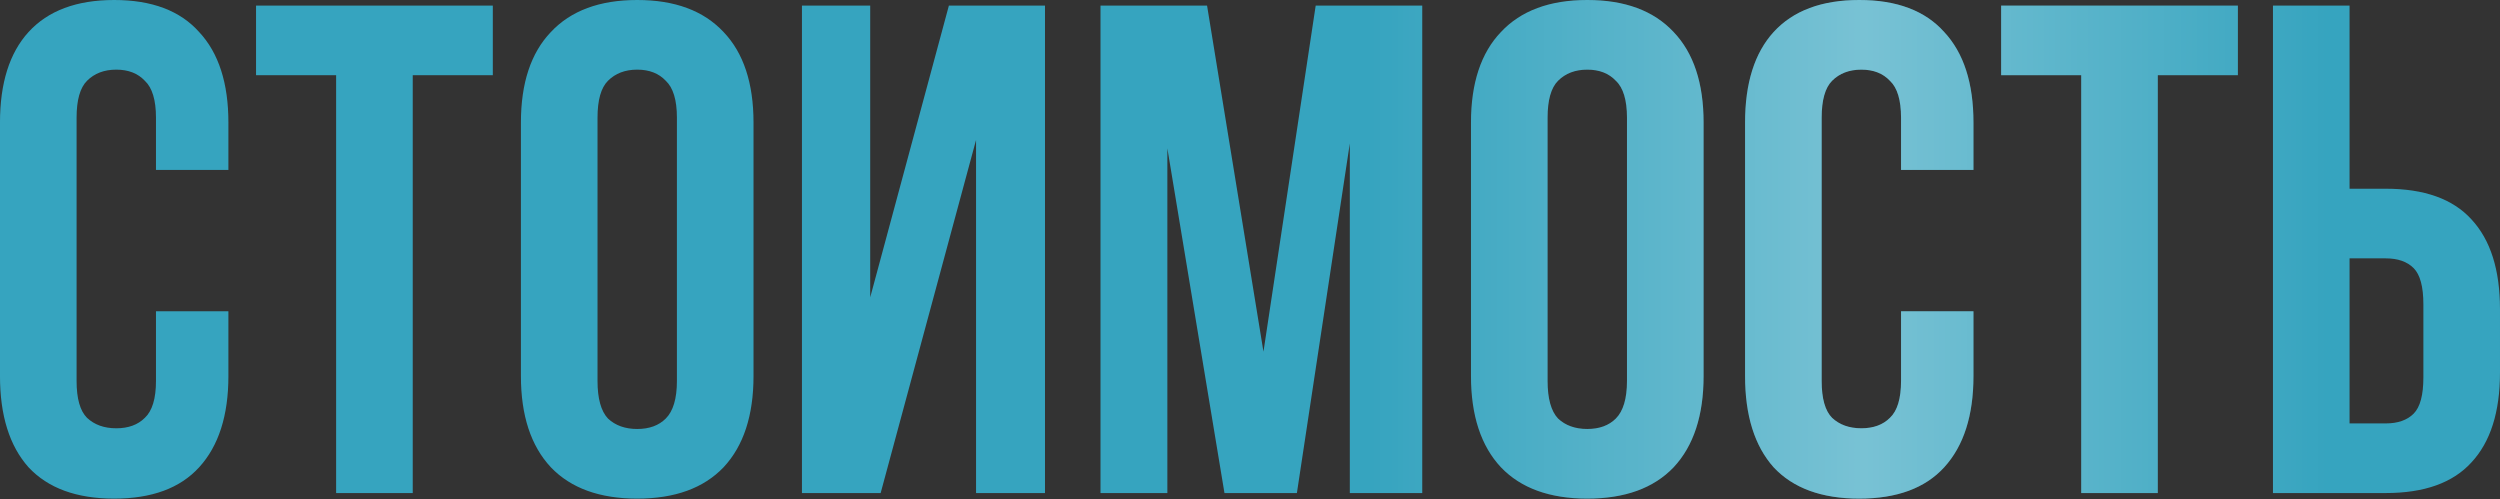
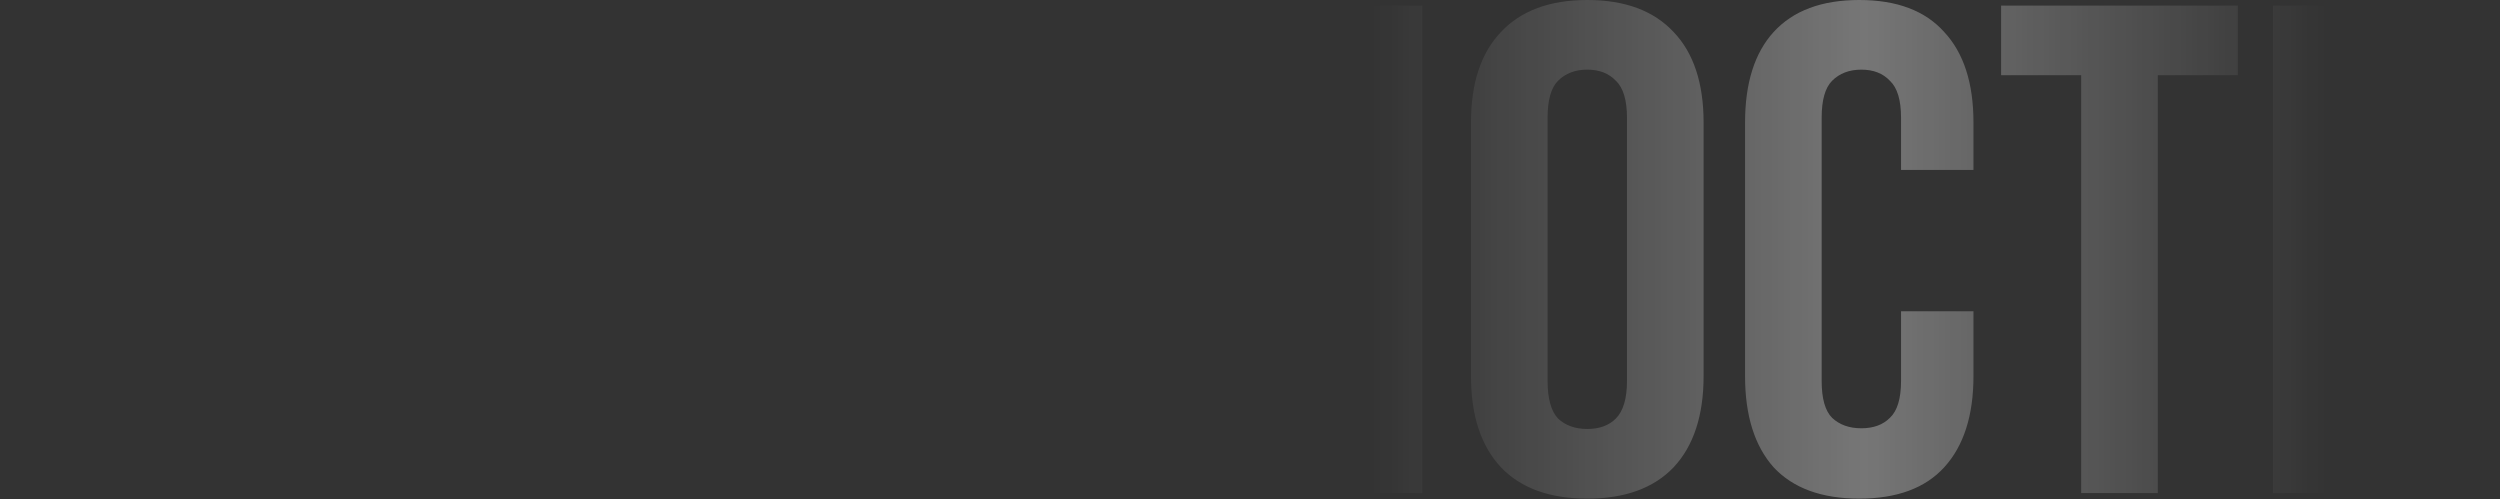
<svg xmlns="http://www.w3.org/2000/svg" width="1867" height="373" viewBox="0 0 1867 373" fill="none">
  <rect x="0" y="0" width="1867" height="373" fill="#333333" stroke="none" />
-   <path d="M170.57 232.471V280.838C170.57 310.308 163.289 333.018 148.727 348.967C134.511 364.569 113.362 372.37 85.278 372.37C57.194 372.37 35.871 364.569 21.31 348.967C7.094 333.018 -0.013 310.308 -0.013 280.838V91.532C-0.013 62.062 7.094 39.525 21.31 23.923C35.871 7.975 57.194 0 85.278 0C113.362 0 134.511 7.975 148.727 23.923C163.289 39.525 170.57 62.062 170.57 91.532V126.897H116.482V87.892C116.482 74.717 113.709 65.529 108.161 60.328C102.961 54.781 95.853 52.007 86.838 52.007C77.824 52.007 70.543 54.781 64.995 60.328C59.795 65.529 57.194 74.717 57.194 87.892V284.478C57.194 297.653 59.795 306.841 64.995 312.042C70.543 317.243 77.824 319.843 86.838 319.843C95.853 319.843 102.961 317.243 108.161 312.042C113.709 306.841 116.482 297.653 116.482 284.478V232.471H170.57ZM191.214 4.161H368.038V56.168H308.23V368.209H251.022V56.168H191.214V4.161ZM446.231 284.478C446.231 297.653 448.831 307.015 454.032 312.562C459.579 317.763 466.86 320.363 475.875 320.363C484.889 320.363 491.997 317.763 497.198 312.562C502.745 307.015 505.519 297.653 505.519 284.478V87.892C505.519 74.717 502.745 65.529 497.198 60.328C491.997 54.781 484.889 52.007 475.875 52.007C466.86 52.007 459.579 54.781 454.032 60.328C448.831 65.529 446.231 74.717 446.231 87.892V284.478ZM389.023 91.532C389.023 62.062 396.478 39.525 411.386 23.923C426.295 7.975 447.791 0 475.875 0C503.959 0 525.455 7.975 540.363 23.923C555.272 39.525 562.726 62.062 562.726 91.532V280.838C562.726 310.308 555.272 333.018 540.363 348.967C525.455 364.569 503.959 372.37 475.875 372.37C447.791 372.37 426.295 364.569 411.386 348.967C396.478 333.018 389.023 310.308 389.023 280.838V91.532ZM657.668 368.209H598.9V4.161H649.867V222.07L708.634 4.161H780.404V368.209H728.917V104.534L657.668 368.209ZM943.556 262.635L982.561 4.161H1062.13V368.209H1008.04V107.134L968.519 368.209H914.432L871.786 110.775V368.209H821.859V4.161H901.43L943.556 262.635ZM1155.74 284.478C1155.74 297.653 1158.34 307.015 1163.54 312.562C1169.09 317.763 1176.37 320.363 1185.38 320.363C1194.4 320.363 1201.51 317.763 1206.71 312.562C1212.25 307.015 1215.03 297.653 1215.03 284.478V87.892C1215.03 74.717 1212.25 65.529 1206.71 60.328C1201.51 54.781 1194.4 52.007 1185.38 52.007C1176.37 52.007 1169.09 54.781 1163.54 60.328C1158.34 65.529 1155.74 74.717 1155.74 87.892V284.478ZM1098.53 91.532C1098.53 62.062 1105.99 39.525 1120.9 23.923C1135.8 7.975 1157.3 0 1185.38 0C1213.47 0 1234.96 7.975 1249.87 23.923C1264.78 39.525 1272.24 62.062 1272.24 91.532V280.838C1272.24 310.308 1264.78 333.018 1249.87 348.967C1234.96 364.569 1213.47 372.37 1185.38 372.37C1157.3 372.37 1135.8 364.569 1120.9 348.967C1105.99 333.018 1098.53 310.308 1098.53 280.838V91.532ZM1473.79 232.471V280.838C1473.79 310.308 1466.51 333.018 1451.95 348.967C1437.73 364.569 1416.58 372.37 1388.5 372.37C1360.42 372.37 1339.09 364.569 1324.53 348.967C1310.32 333.018 1303.21 310.308 1303.21 280.838V91.532C1303.21 62.062 1310.32 39.525 1324.53 23.923C1339.09 7.975 1360.42 0 1388.5 0C1416.58 0 1437.73 7.975 1451.95 23.923C1466.51 39.525 1473.79 62.062 1473.79 91.532V126.897H1419.7V87.892C1419.7 74.717 1416.93 65.529 1411.38 60.328C1406.18 54.781 1399.07 52.007 1390.06 52.007C1381.05 52.007 1373.76 54.781 1368.22 60.328C1363.02 65.529 1360.42 74.717 1360.42 87.892V284.478C1360.42 297.653 1363.02 306.841 1368.22 312.042C1373.76 317.243 1381.05 319.843 1390.06 319.843C1399.07 319.843 1406.18 317.243 1411.38 312.042C1416.93 306.841 1419.7 297.653 1419.7 284.478V232.471H1473.79ZM1494.44 4.161H1671.26V56.168H1611.45V368.209H1554.24V56.168H1494.44V4.161ZM1781.7 316.202C1790.71 316.202 1797.65 313.776 1802.5 308.922C1807.35 304.068 1809.78 295.053 1809.78 281.878V227.271C1809.78 214.095 1807.35 205.081 1802.5 200.227C1797.65 195.373 1790.71 192.946 1781.7 192.946H1754.65V316.202H1781.7ZM1697.45 368.209V4.161H1754.65V140.939H1781.7C1810.47 140.939 1831.8 148.567 1845.67 163.822C1859.88 179.077 1866.99 201.44 1866.99 230.911V278.237C1866.99 307.708 1859.88 330.071 1845.67 345.326C1831.8 360.582 1810.47 368.209 1781.7 368.209H1697.45Z" fill="#36A4BF" />
  <path d="M170.57 232.471V280.838C170.57 310.308 163.289 333.018 148.727 348.967C134.511 364.569 113.362 372.37 85.278 372.37C57.194 372.37 35.871 364.569 21.31 348.967C7.094 333.018 -0.013 310.308 -0.013 280.838V91.532C-0.013 62.062 7.094 39.525 21.31 23.923C35.871 7.975 57.194 0 85.278 0C113.362 0 134.511 7.975 148.727 23.923C163.289 39.525 170.57 62.062 170.57 91.532V126.897H116.482V87.892C116.482 74.717 113.709 65.529 108.161 60.328C102.961 54.781 95.853 52.007 86.838 52.007C77.824 52.007 70.543 54.781 64.995 60.328C59.795 65.529 57.194 74.717 57.194 87.892V284.478C57.194 297.653 59.795 306.841 64.995 312.042C70.543 317.243 77.824 319.843 86.838 319.843C95.853 319.843 102.961 317.243 108.161 312.042C113.709 306.841 116.482 297.653 116.482 284.478V232.471H170.57ZM191.214 4.161H368.038V56.168H308.23V368.209H251.022V56.168H191.214V4.161ZM446.231 284.478C446.231 297.653 448.831 307.015 454.032 312.562C459.579 317.763 466.86 320.363 475.875 320.363C484.889 320.363 491.997 317.763 497.198 312.562C502.745 307.015 505.519 297.653 505.519 284.478V87.892C505.519 74.717 502.745 65.529 497.198 60.328C491.997 54.781 484.889 52.007 475.875 52.007C466.86 52.007 459.579 54.781 454.032 60.328C448.831 65.529 446.231 74.717 446.231 87.892V284.478ZM389.023 91.532C389.023 62.062 396.478 39.525 411.386 23.923C426.295 7.975 447.791 0 475.875 0C503.959 0 525.455 7.975 540.363 23.923C555.272 39.525 562.726 62.062 562.726 91.532V280.838C562.726 310.308 555.272 333.018 540.363 348.967C525.455 364.569 503.959 372.37 475.875 372.37C447.791 372.37 426.295 364.569 411.386 348.967C396.478 333.018 389.023 310.308 389.023 280.838V91.532ZM657.668 368.209H598.9V4.161H649.867V222.07L708.634 4.161H780.404V368.209H728.917V104.534L657.668 368.209ZM943.556 262.635L982.561 4.161H1062.13V368.209H1008.04V107.134L968.519 368.209H914.432L871.786 110.775V368.209H821.859V4.161H901.43L943.556 262.635ZM1155.74 284.478C1155.74 297.653 1158.34 307.015 1163.54 312.562C1169.09 317.763 1176.37 320.363 1185.38 320.363C1194.4 320.363 1201.51 317.763 1206.71 312.562C1212.25 307.015 1215.03 297.653 1215.03 284.478V87.892C1215.03 74.717 1212.25 65.529 1206.71 60.328C1201.51 54.781 1194.4 52.007 1185.38 52.007C1176.37 52.007 1169.09 54.781 1163.54 60.328C1158.34 65.529 1155.74 74.717 1155.74 87.892V284.478ZM1098.53 91.532C1098.53 62.062 1105.99 39.525 1120.9 23.923C1135.8 7.975 1157.3 0 1185.38 0C1213.47 0 1234.96 7.975 1249.87 23.923C1264.78 39.525 1272.24 62.062 1272.24 91.532V280.838C1272.24 310.308 1264.78 333.018 1249.87 348.967C1234.96 364.569 1213.47 372.37 1185.38 372.37C1157.3 372.37 1135.8 364.569 1120.9 348.967C1105.99 333.018 1098.53 310.308 1098.53 280.838V91.532ZM1473.79 232.471V280.838C1473.79 310.308 1466.51 333.018 1451.95 348.967C1437.73 364.569 1416.58 372.37 1388.5 372.37C1360.42 372.37 1339.09 364.569 1324.53 348.967C1310.32 333.018 1303.21 310.308 1303.21 280.838V91.532C1303.21 62.062 1310.32 39.525 1324.53 23.923C1339.09 7.975 1360.42 0 1388.5 0C1416.58 0 1437.73 7.975 1451.95 23.923C1466.51 39.525 1473.79 62.062 1473.79 91.532V126.897H1419.7V87.892C1419.7 74.717 1416.93 65.529 1411.38 60.328C1406.18 54.781 1399.07 52.007 1390.06 52.007C1381.05 52.007 1373.76 54.781 1368.22 60.328C1363.02 65.529 1360.42 74.717 1360.42 87.892V284.478C1360.42 297.653 1363.02 306.841 1368.22 312.042C1373.76 317.243 1381.05 319.843 1390.06 319.843C1399.07 319.843 1406.18 317.243 1411.38 312.042C1416.93 306.841 1419.7 297.653 1419.7 284.478V232.471H1473.79ZM1494.44 4.161H1671.26V56.168H1611.45V368.209H1554.24V56.168H1494.44V4.161ZM1781.7 316.202C1790.71 316.202 1797.65 313.776 1802.5 308.922C1807.35 304.068 1809.78 295.053 1809.78 281.878V227.271C1809.78 214.095 1807.35 205.081 1802.5 200.227C1797.65 195.373 1790.71 192.946 1781.7 192.946H1754.65V316.202H1781.7ZM1697.45 368.209V4.161H1754.65V140.939H1781.7C1810.47 140.939 1831.8 148.567 1845.67 163.822C1859.88 179.077 1866.99 201.44 1866.99 230.911V278.237C1866.99 307.708 1859.88 330.071 1845.67 345.326C1831.8 360.582 1810.47 368.209 1781.7 368.209H1697.45Z" fill="url(#paint0_linear_949_1532)" fill-opacity="0.33" />
  <defs>
    <linearGradient id="paint0_linear_949_1532" x1="1023.99" y1="4.161" x2="1737.47" y2="4.161" gradientUnits="userSpaceOnUse">
      <stop stop-color="white" stop-opacity="0" />
      <stop offset="0.516" stop-color="white" />
      <stop offset="1" stop-color="white" stop-opacity="0" />
    </linearGradient>
  </defs>
</svg>